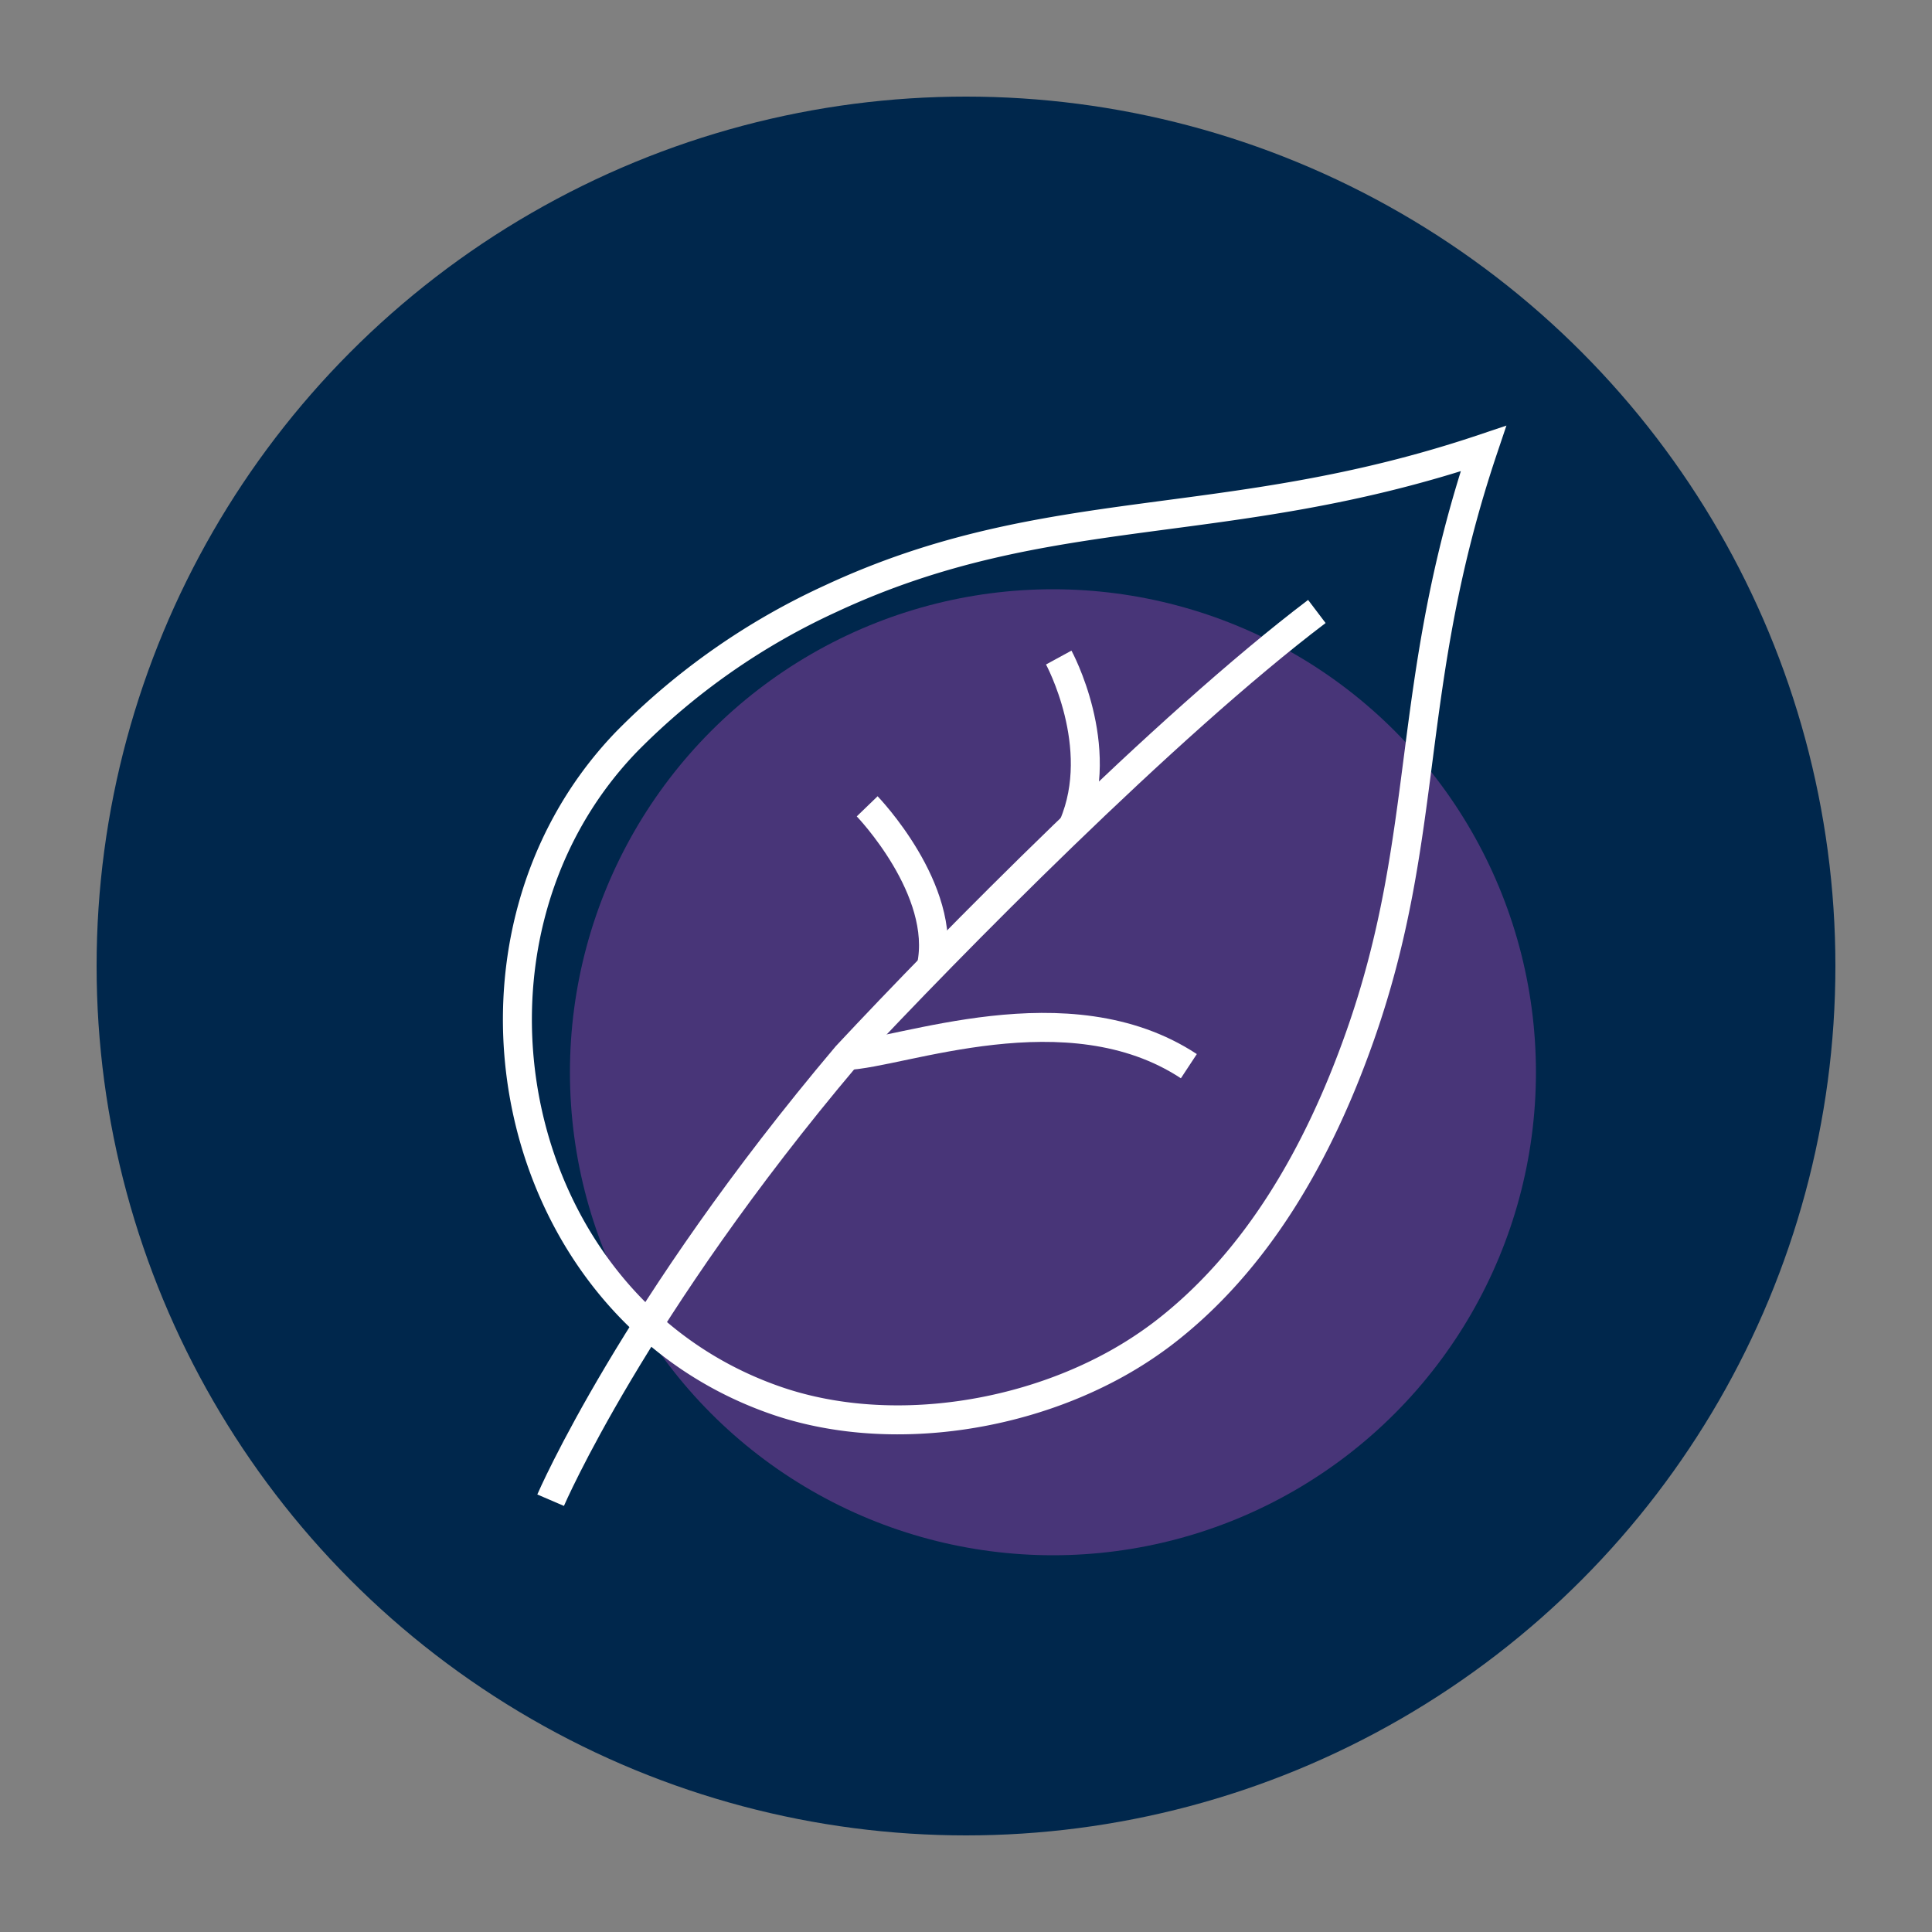
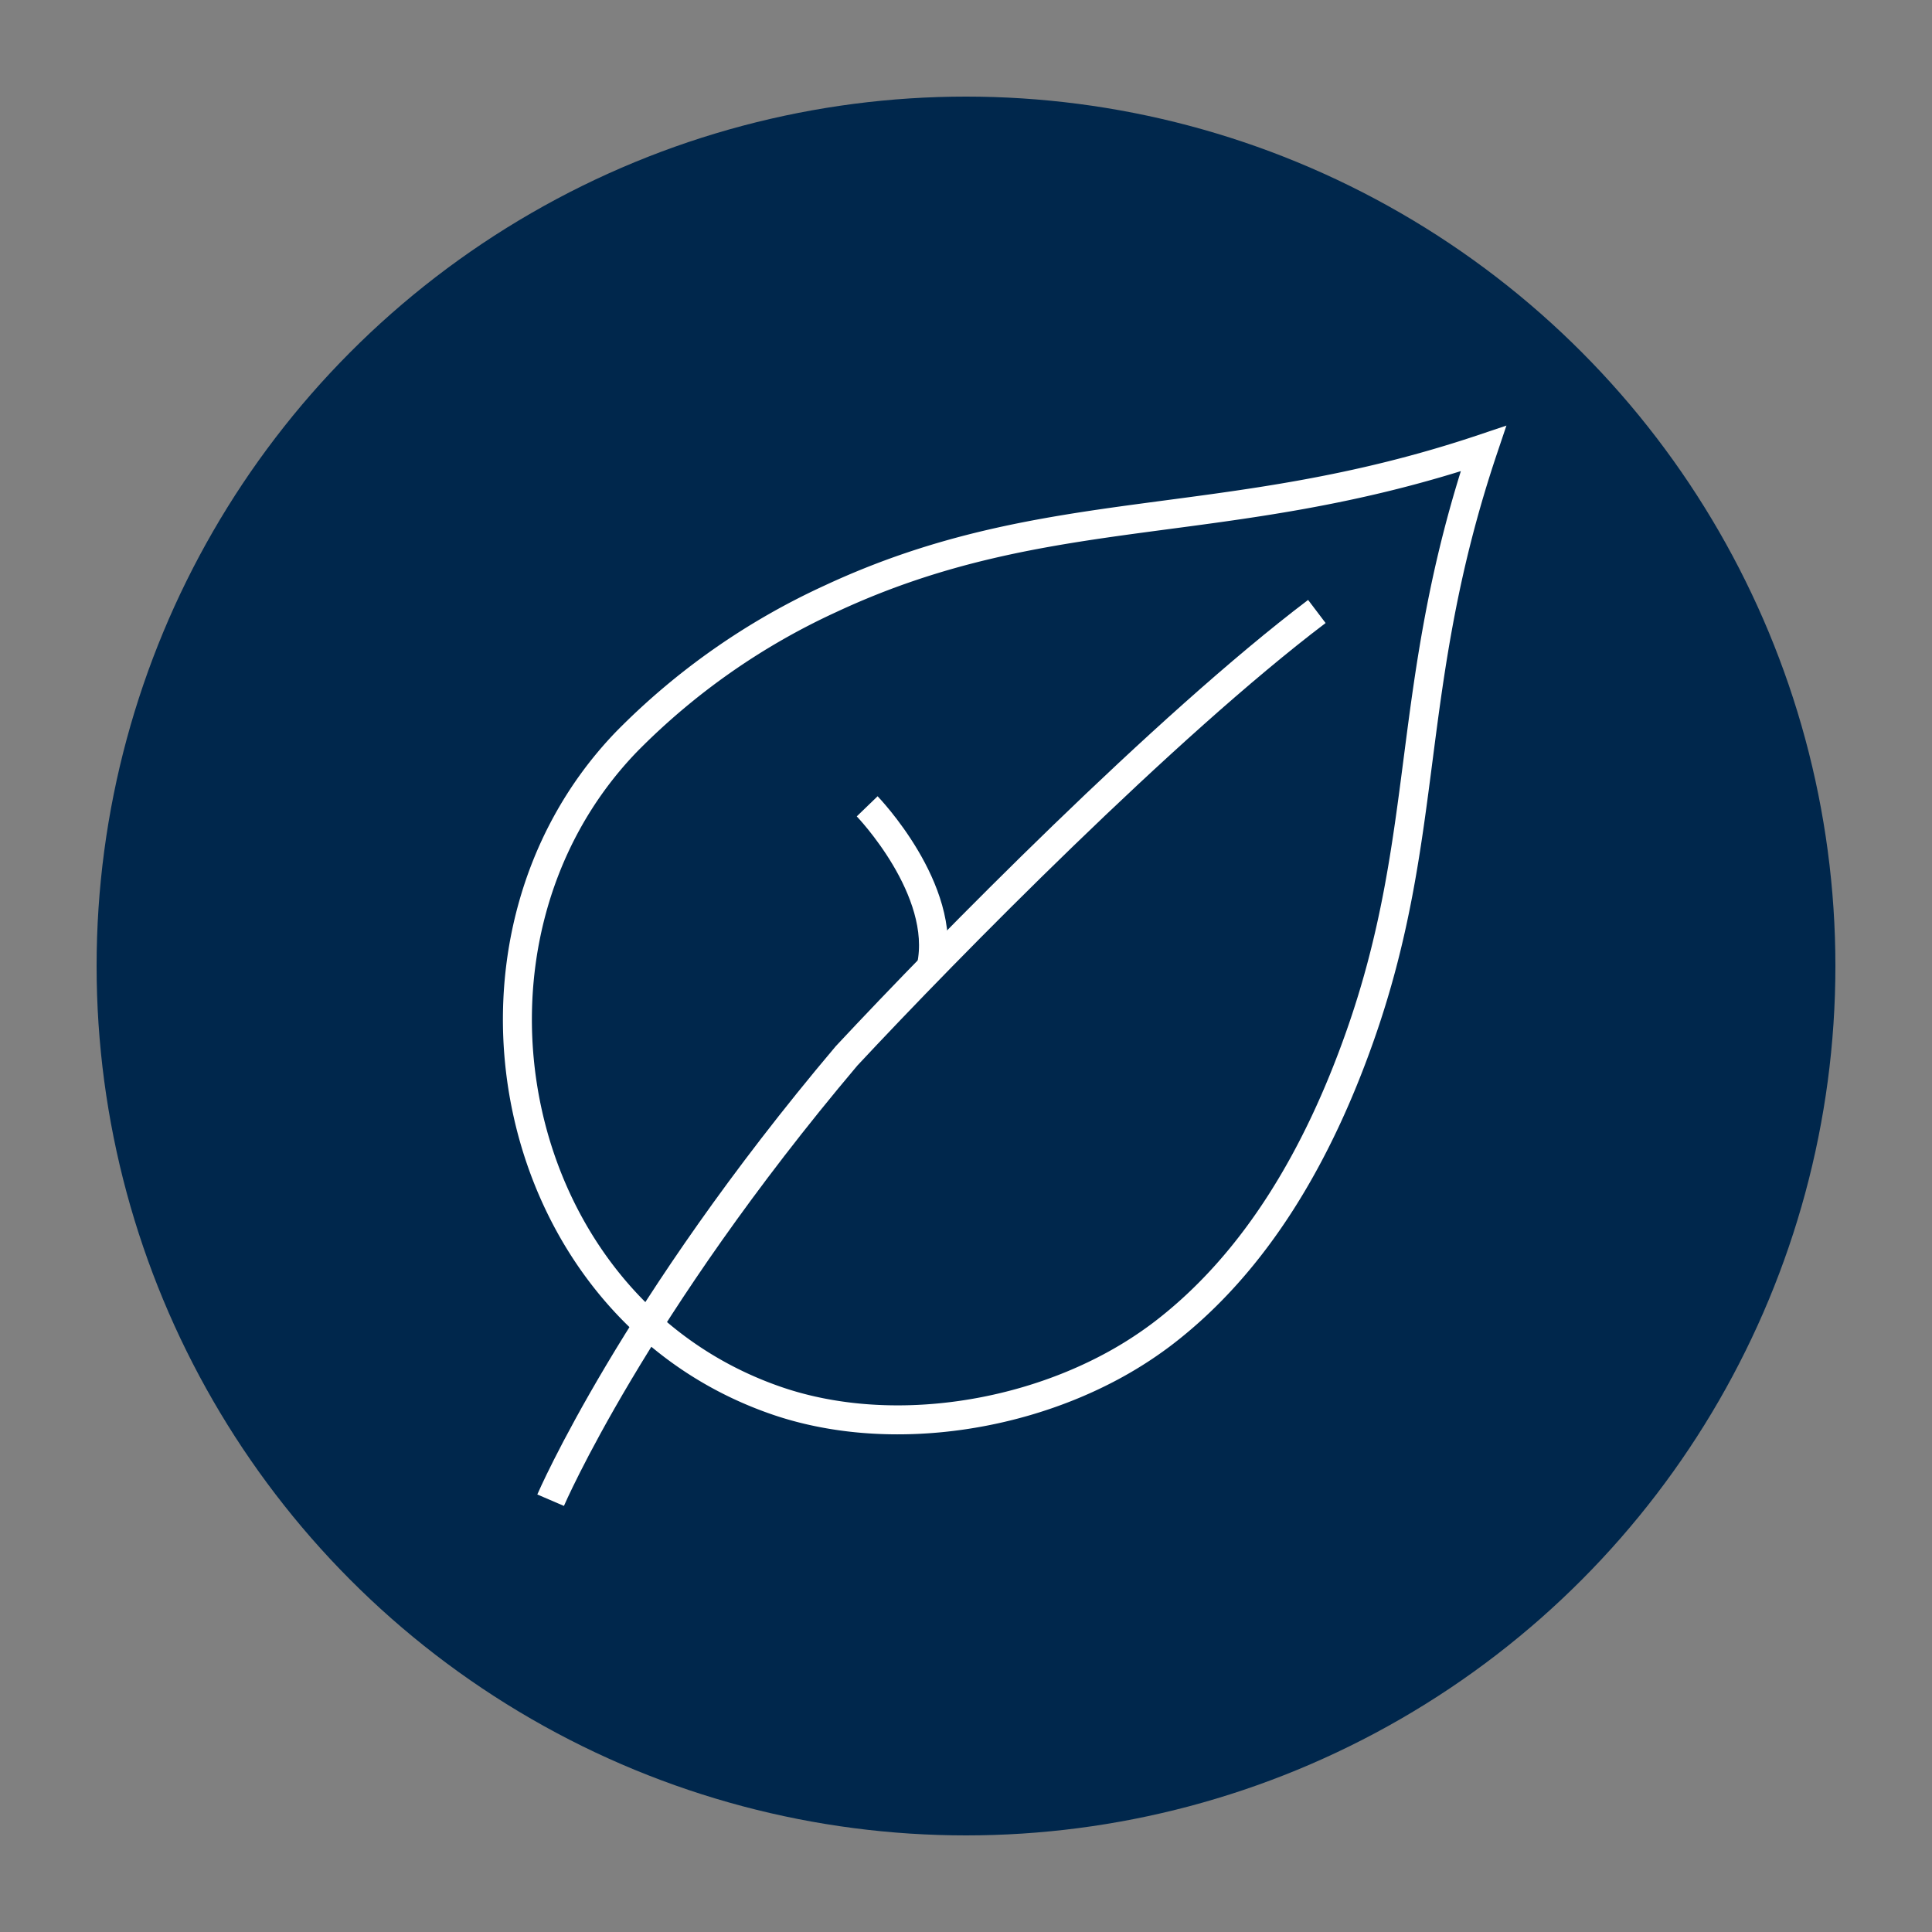
<svg xmlns="http://www.w3.org/2000/svg" id="Layer_1" data-name="Layer 1" viewBox="0 0 200 200">
  <rect x="0" y="0" width="200" height="200" fill="#808080" stroke="none" />
  <defs>
    <style>.cls-1{fill:#00274c;}.cls-2{fill:#483578;}.cls-3{fill:none;stroke:#fff;stroke-miterlimit:10;stroke-width:3px;}</style>
  </defs>
  <circle class="cls-1" cx="100" cy="100" r="90" />
-   <circle class="cls-2" cx="109" cy="111" r="50" />
  <path class="cls-3" d="M114.51,141.75a40.33,40.33,0,0,0,5.72-3.59c10-7.58,16.33-19,20.47-30.66,7.54-21.19,4.57-36.43,12.86-61.06-26.77,9-45,5-67.6,15.55a71.31,71.31,0,0,0-21.1,14.79C44.87,97.52,52.32,135,80,144.86,90.68,148.69,104.1,147.15,114.51,141.75Z" />
  <path class="cls-3" d="M57,155.3s8.53-19.83,30.64-46c10.55-11.31,33-34.12,48.68-46" />
-   <path class="cls-3" d="M87.61,109.26c5.57-.16,22.94-7.13,35.46,1.11" />
-   <path class="cls-3" d="M109.6,68.07s5,9.18,1.52,17.35" />
  <path class="cls-3" d="M89.77,83.47s8.33,8.63,6.64,16.59" />
</svg>